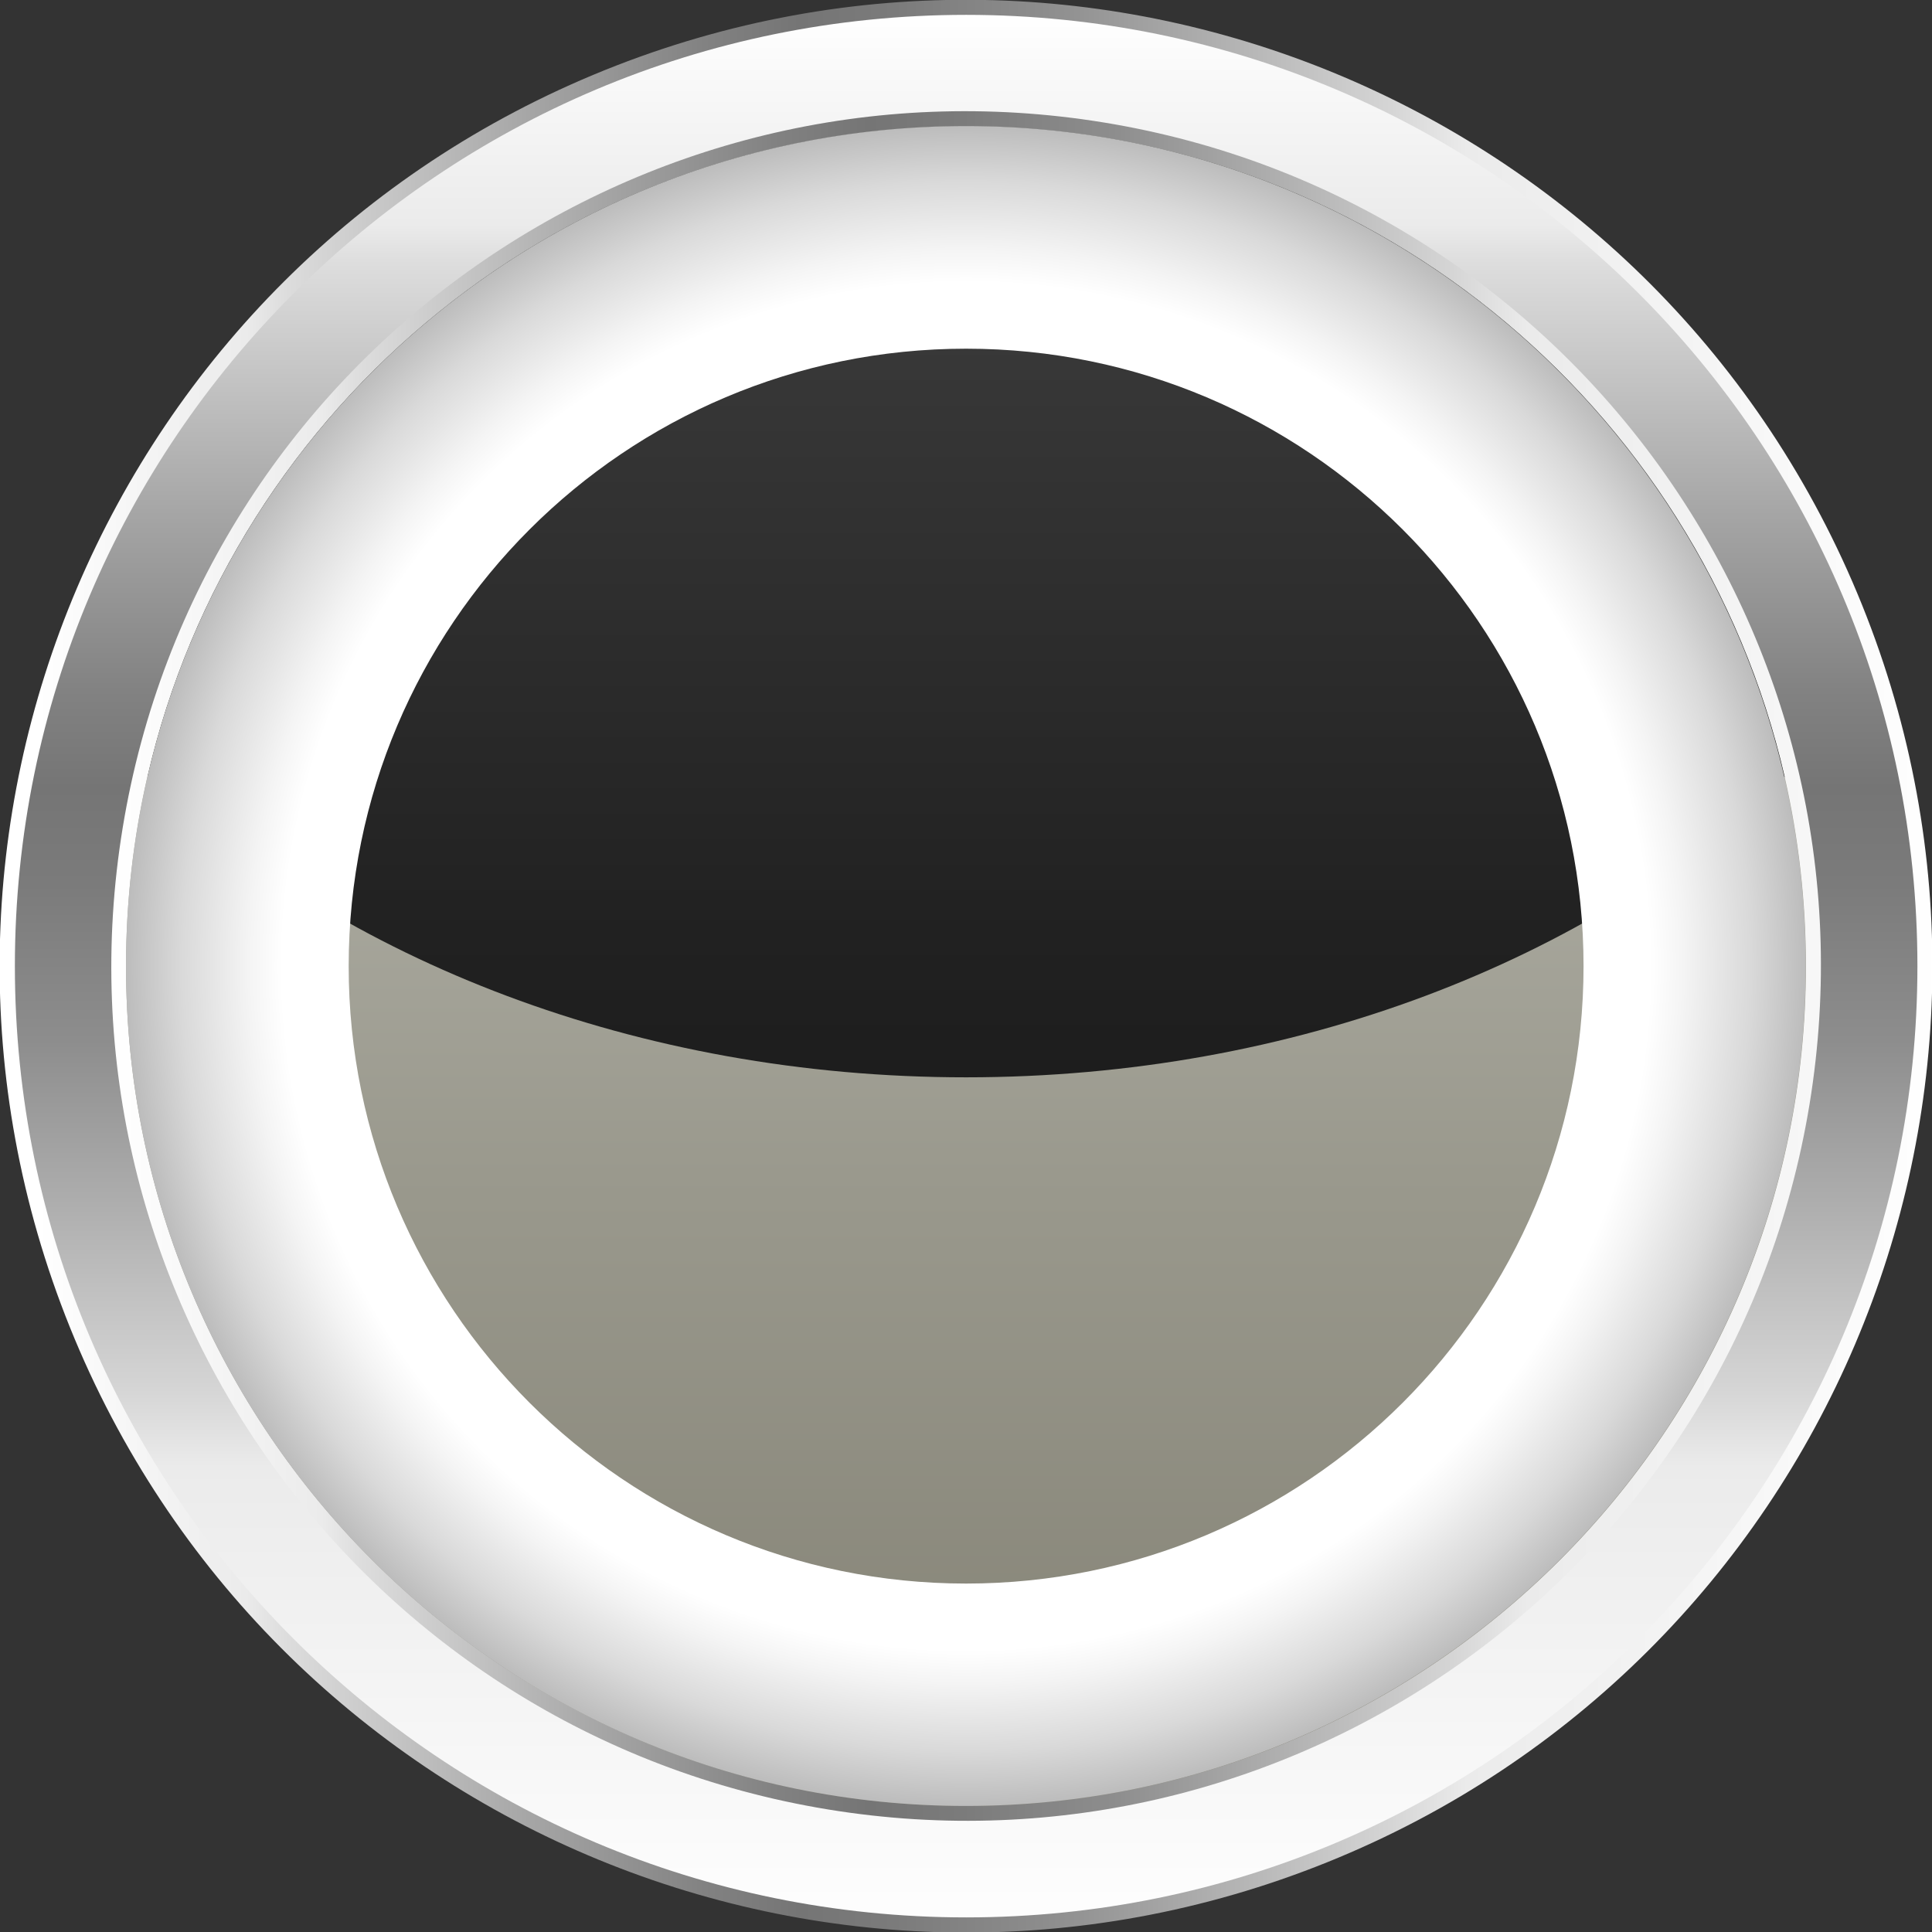
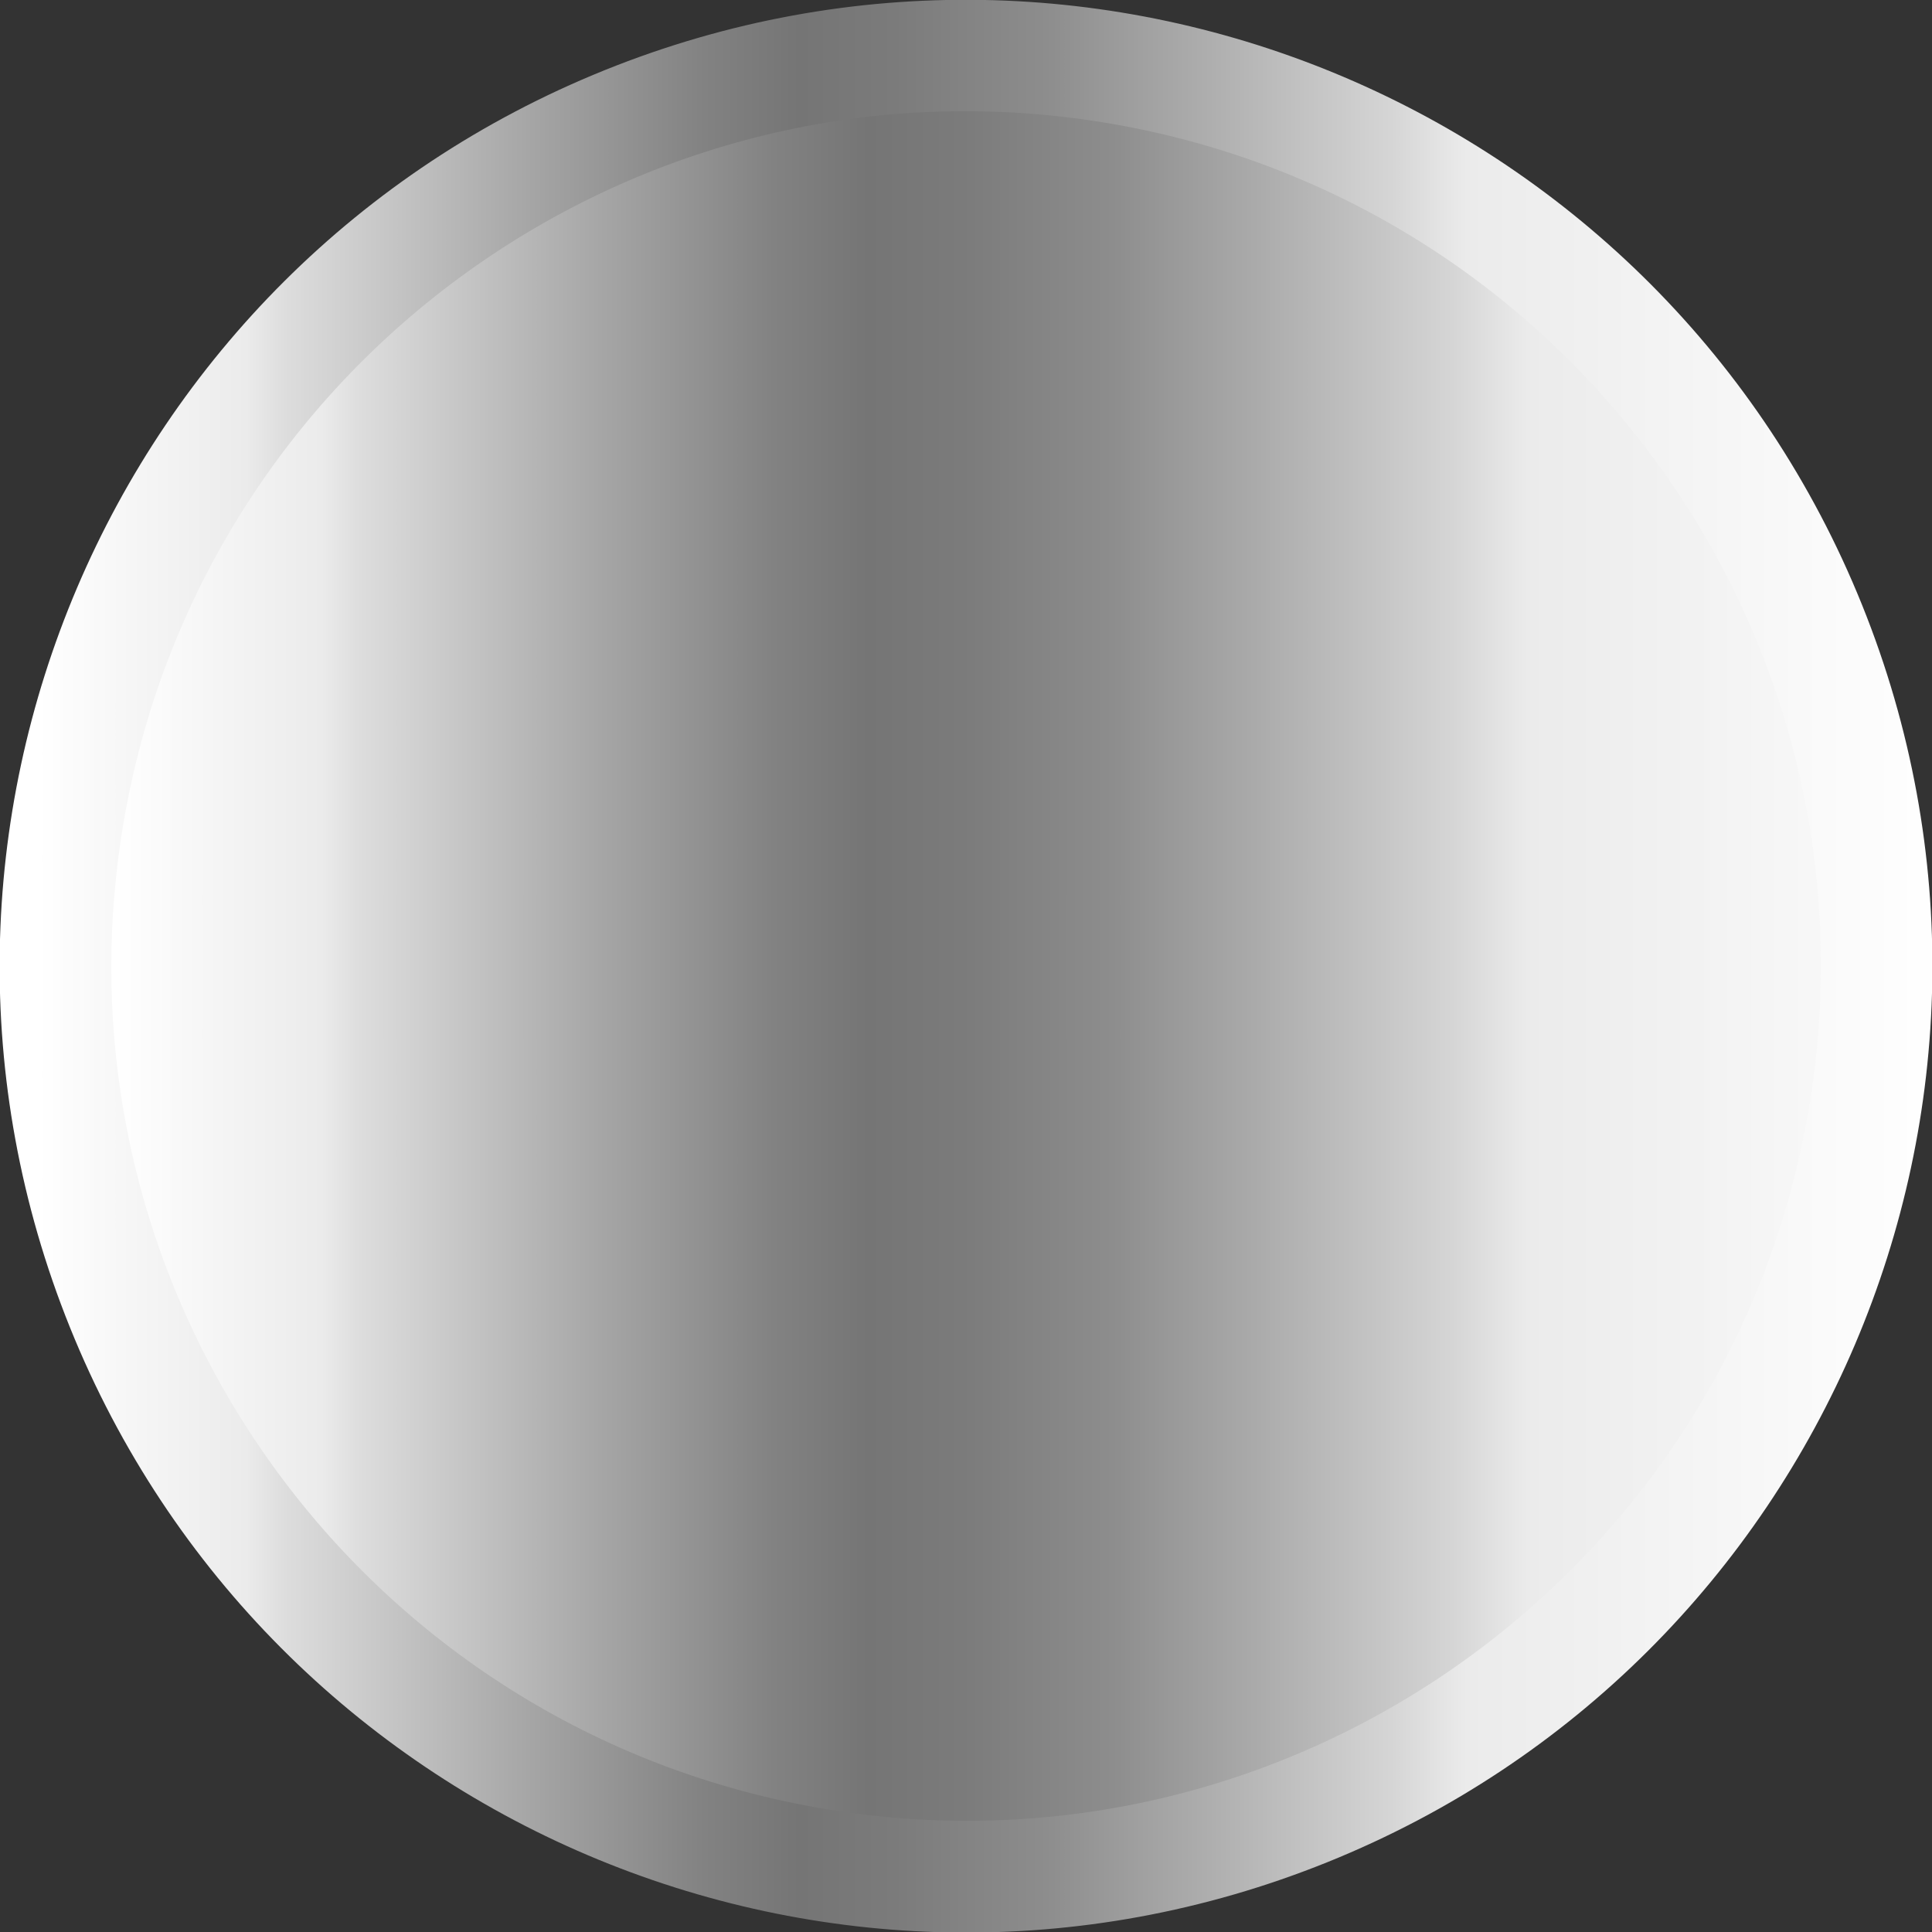
<svg xmlns="http://www.w3.org/2000/svg" width="100" height="100" viewBox="0 0 100 100" fill="none">
  <rect x="0" y="0" width="100" height="100" fill="#333333" stroke="none" />
  <g clip-path="url(#clip0_508_4476)">
    <path d="M68.701 96.388C94.315 86.06 106.707 56.923 96.379 31.309C86.051 5.695 56.914 -6.697 31.3 3.631C5.686 13.959 -6.706 43.096 3.622 68.71C13.95 94.324 43.087 106.716 68.701 96.388Z" fill="url(#paint0_linear_508_4476)" />
-     <path d="M50.007 99.244C77.2 99.244 99.245 77.2 99.245 50.007C99.245 22.814 77.2 0.769 50.007 0.769C22.814 0.769 0.77 22.814 0.77 50.007C0.77 77.2 22.814 99.244 50.007 99.244Z" fill="url(#paint1_linear_508_4476)" />
    <path d="M93.66 57.164C97.617 33.055 81.28 10.302 57.17 6.346C33.061 2.389 10.309 18.726 6.352 42.836C2.395 66.945 18.732 89.697 42.842 93.654C66.951 97.611 89.703 81.274 93.66 57.164Z" fill="url(#paint2_linear_508_4476)" />
-     <path d="M93.475 50.007C93.475 74.022 74.008 93.476 50.006 93.476C26.004 93.476 6.523 74.009 6.523 50.007C6.523 46.639 6.908 43.363 7.624 40.22C12.066 20.912 29.359 6.524 50.006 6.524C70.653 6.524 87.932 20.912 92.374 40.207C93.09 43.35 93.475 46.639 93.475 49.993V50.007Z" fill="url(#paint3_linear_508_4476)" />
-     <path style="mix-blend-mode:color-dodge" d="M92.374 40.207C82.242 49.715 67.019 55.762 50.005 55.762C32.991 55.762 17.768 49.715 7.637 40.207C12.066 20.912 29.358 6.524 50.005 6.524C70.652 6.524 87.931 20.912 92.374 40.207Z" fill="url(#paint4_linear_508_4476)" />
-     <path style="mix-blend-mode:color-burn" d="M50.006 6.524C25.99 6.524 6.523 25.991 6.523 50.007C6.523 74.022 25.99 93.476 49.992 93.476C73.995 93.476 93.462 74.009 93.462 50.007C93.462 26.005 74.008 6.524 50.006 6.524ZM50.006 81.965C32.356 81.965 18.047 67.657 18.047 50.007C18.047 32.356 32.356 18.048 50.006 18.048C67.656 18.048 81.964 32.356 81.964 50.007C81.964 67.657 67.656 81.965 50.006 81.965Z" fill="url(#paint5_radial_508_4476)" />
  </g>
  <defs>
    <linearGradient id="paint0_linear_508_4476" x1="1.917" y1="50.003" x2="100.578" y2="50.003" gradientUnits="userSpaceOnUse">
      <stop stop-color="white" />
      <stop offset="0.11" stop-color="#EBEBEB" />
      <stop offset="0.13" stop-color="#DDDDDD" />
      <stop offset="0.26" stop-color="#A5A5A5" />
      <stop offset="0.35" stop-color="#828282" />
      <stop offset="0.4" stop-color="#757575" />
      <stop offset="0.45" stop-color="#7B7B7B" />
      <stop offset="0.53" stop-color="#8D8D8D" />
      <stop offset="0.61" stop-color="#ACACAC" />
      <stop offset="0.71" stop-color="#D5D5D5" />
      <stop offset="0.75" stop-color="#EBEBEB" />
      <stop offset="1" stop-color="white" />
    </linearGradient>
    <linearGradient id="paint1_linear_508_4476" x1="50.007" y1="0.57" x2="50.007" y2="101.048" gradientUnits="userSpaceOnUse">
      <stop stop-color="white" />
      <stop offset="0.11" stop-color="#EBEBEB" />
      <stop offset="0.13" stop-color="#DDDDDD" />
      <stop offset="0.26" stop-color="#A5A5A5" />
      <stop offset="0.35" stop-color="#828282" />
      <stop offset="0.4" stop-color="#757575" />
      <stop offset="0.45" stop-color="#7B7B7B" />
      <stop offset="0.53" stop-color="#8D8D8D" />
      <stop offset="0.61" stop-color="#ACACAC" />
      <stop offset="0.71" stop-color="#D5D5D5" />
      <stop offset="0.75" stop-color="#EBEBEB" />
      <stop offset="1" stop-color="white" />
    </linearGradient>
    <linearGradient id="paint2_linear_508_4476" x1="5.951" y1="-0" x2="103.405" y2="-0" gradientUnits="userSpaceOnUse">
      <stop stop-color="white" />
      <stop offset="0.11" stop-color="#EBEBEB" />
      <stop offset="0.13" stop-color="#DDDDDD" />
      <stop offset="0.26" stop-color="#A5A5A5" />
      <stop offset="0.35" stop-color="#828282" />
      <stop offset="0.4" stop-color="#757575" />
      <stop offset="0.45" stop-color="#7B7B7B" />
      <stop offset="0.53" stop-color="#8D8D8D" />
      <stop offset="0.61" stop-color="#ACACAC" />
      <stop offset="0.71" stop-color="#D5D5D5" />
      <stop offset="0.75" stop-color="#EBEBEB" />
      <stop offset="1" stop-color="white" />
    </linearGradient>
    <linearGradient id="paint3_linear_508_4476" x1="50.006" y1="-8.513" x2="50.006" y2="92.189" gradientUnits="userSpaceOnUse">
      <stop stop-color="#D7D8D2" />
      <stop offset="0.07" stop-color="#D0D0CA" />
      <stop offset="0.7" stop-color="#99988C" />
      <stop offset="1" stop-color="#848275" />
    </linearGradient>
    <linearGradient id="paint4_linear_508_4476" x1="50.005" y1="155.285" x2="50.005" y2="-35.181" gradientUnits="userSpaceOnUse">
      <stop />
      <stop offset="0.2" stop-color="#030303" />
      <stop offset="0.39" stop-color="#0F0F0F" />
      <stop offset="0.57" stop-color="#222222" />
      <stop offset="0.75" stop-color="#3C3C3C" />
      <stop offset="0.92" stop-color="#5E5E5E" />
      <stop offset="1" stop-color="#707070" />
    </linearGradient>
    <radialGradient id="paint5_radial_508_4476" cx="0" cy="0" r="1" gradientUnits="userSpaceOnUse" gradientTransform="translate(50.006 50.007) scale(43.469 43.469)">
      <stop offset="0.81" stop-color="white" />
      <stop offset="0.85" stop-color="#F4F4F4" />
      <stop offset="0.93" stop-color="#D9D9D9" />
      <stop offset="1" stop-color="#BABABA" />
    </radialGradient>
    <clipPath id="clip0_508_4476">
      <rect width="100" height="100" fill="white" />
    </clipPath>
  </defs>
</svg>